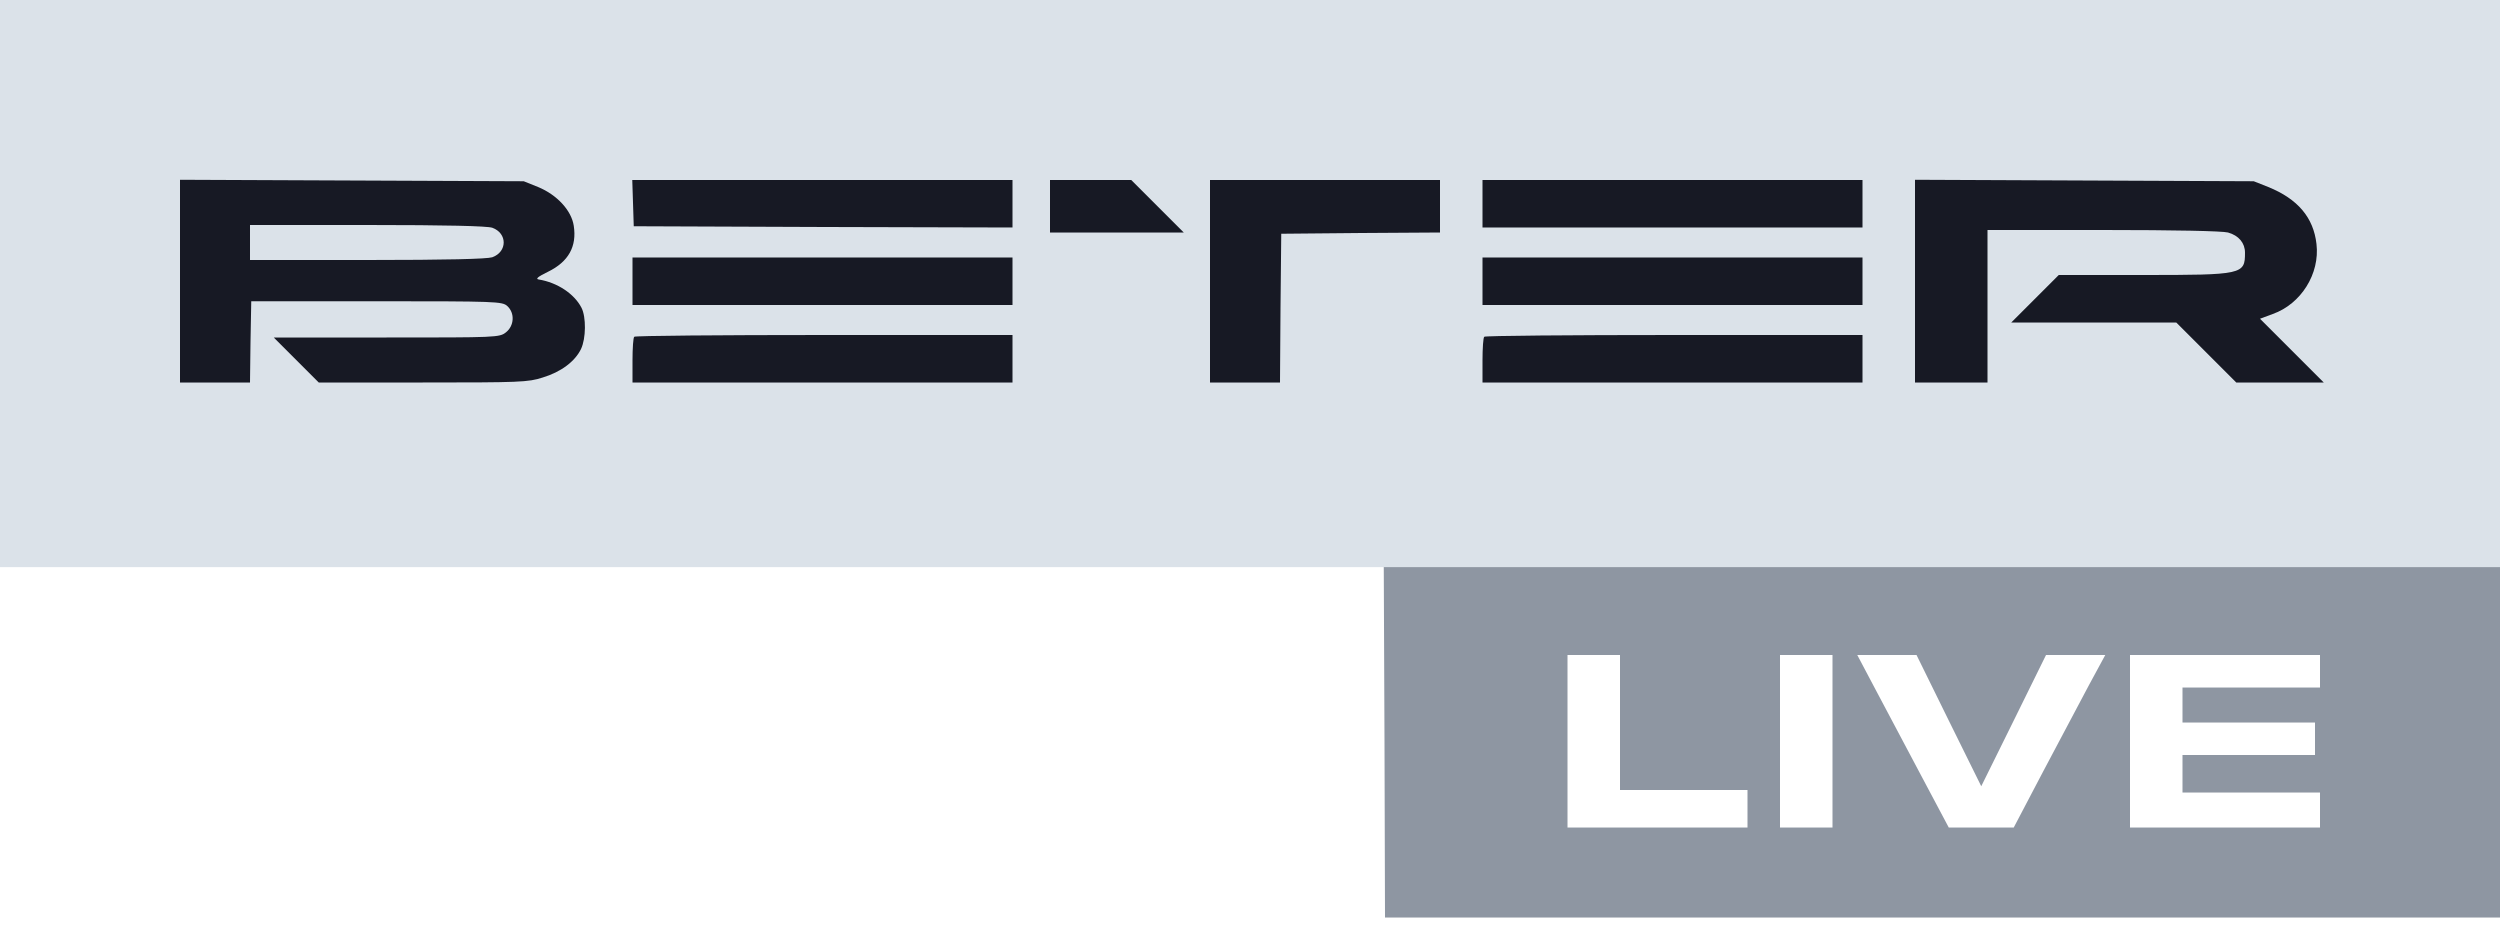
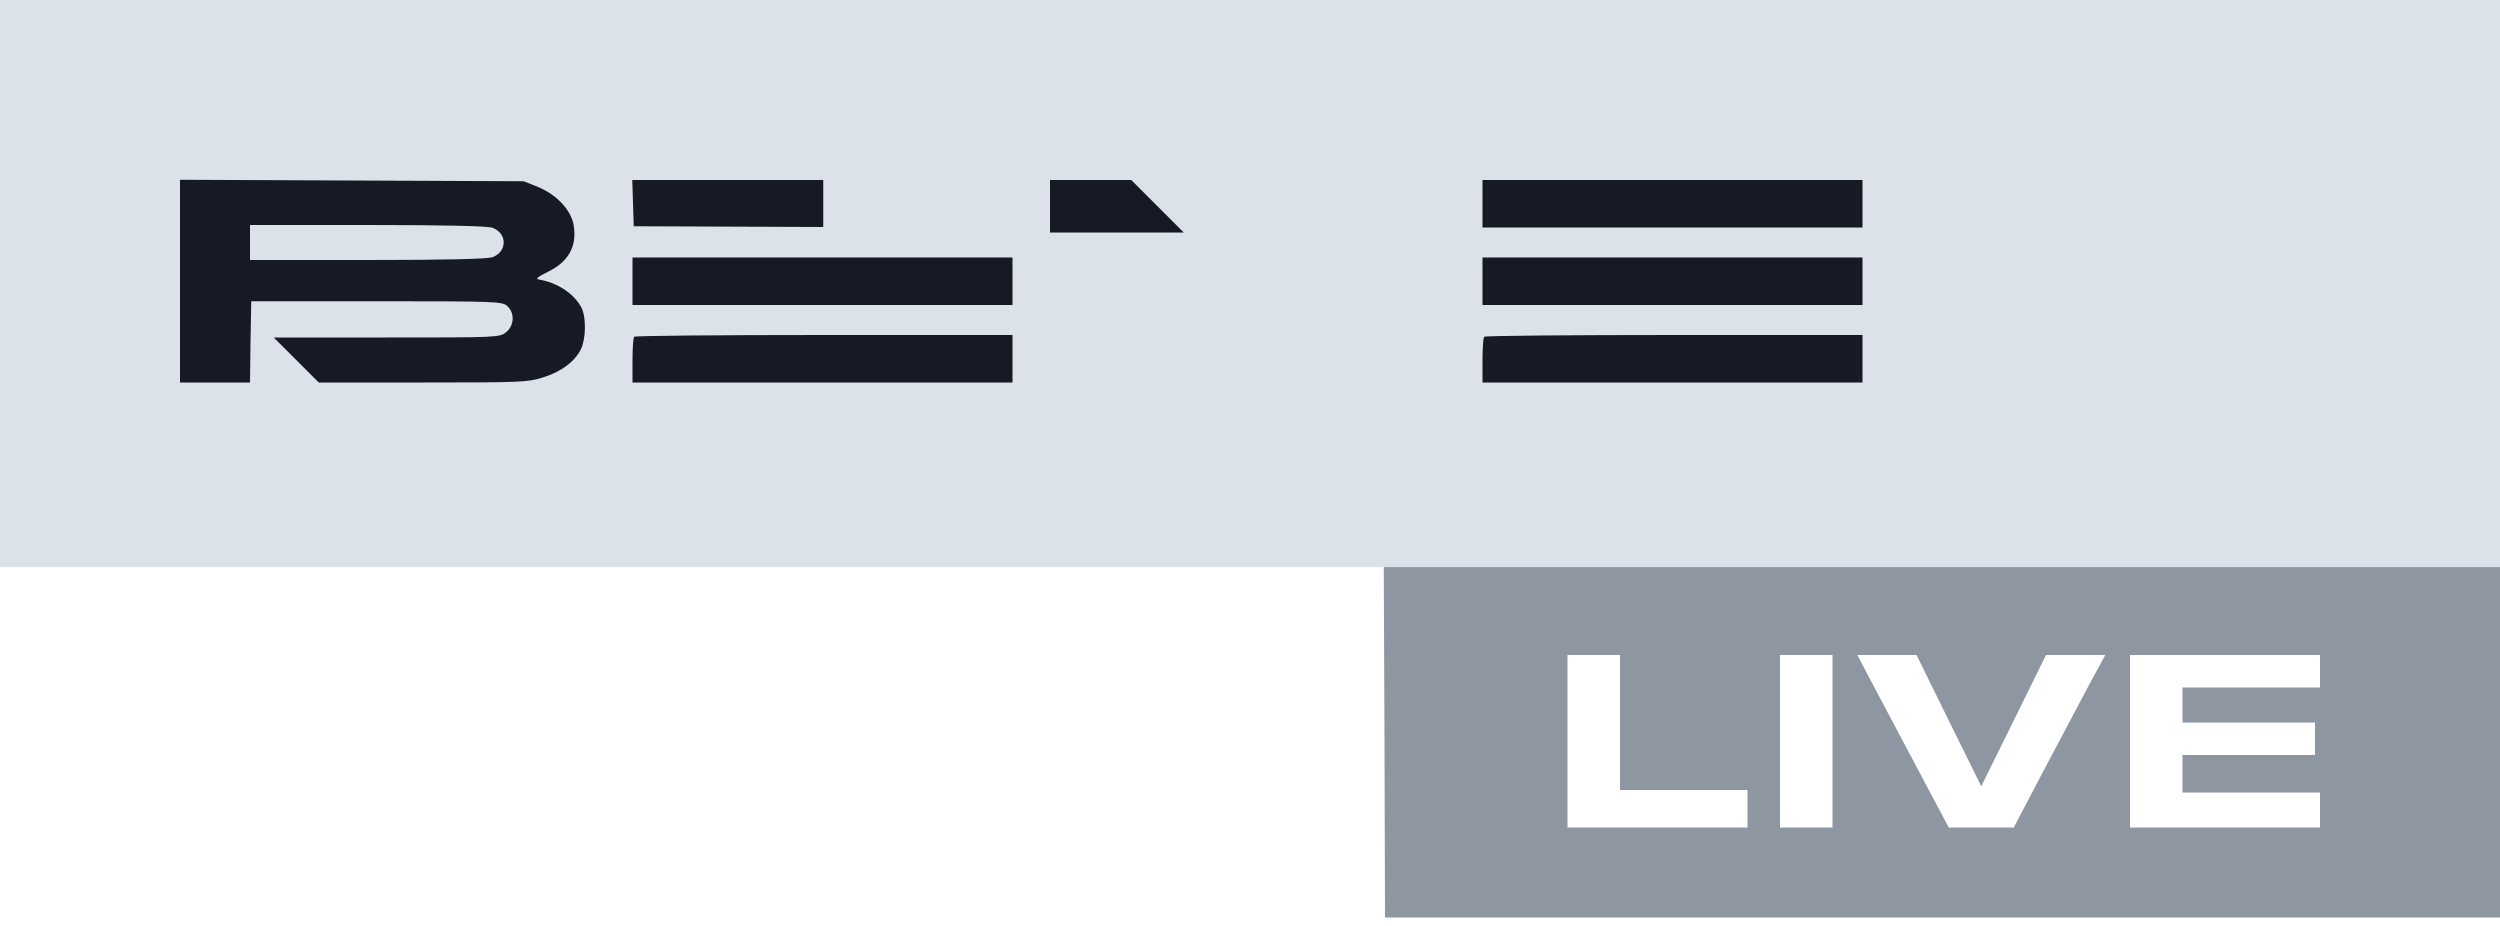
<svg xmlns="http://www.w3.org/2000/svg" width="54" height="20" viewBox="0 0 54 20" fill="none" class="ProviderBox_icon__Nx1+V">
  <g clip-path="url(#clip0_1023_20902)" fill="none">
    <path d="M0 6.075V12.15L14.947 12.161L29.889 12.177L29.905 16L29.916 19.818H41.958H54V9.909V0H27H0V6.075ZM53.244 6.075V11.394H27H0.756V6.075V0.756H27H53.244V6.075ZM34.992 15.606V17.064H36.369H37.746V17.469V17.874H35.802H33.858V16.011V14.148H34.425H34.992V15.606ZM39.582 16.011V17.874H39.015H38.448V16.011V14.148H39.015H39.582V16.011ZM42.093 15.563L42.795 16.983L43.497 15.563L44.194 14.148H44.836H45.474L45.117 14.807C44.922 15.174 44.48 16.011 44.129 16.67L43.497 17.874H42.795H42.093L41.499 16.756C41.175 16.141 40.727 15.298 40.511 14.893L40.117 14.148H40.754H41.397L42.093 15.563ZM50.112 14.499V14.85H48.627H47.142V15.228V15.606H48.573H50.004V15.957V16.308H48.573H47.142V16.713V17.118H48.627H50.112V17.496V17.874H48.06H46.008V16.011V14.148H48.06H50.112V14.499Z" fill="#8E96A2" />
    <path d="M54 0H0V12.25H54V0Z" fill="#DBE2E9" />
    <path d="M3.888 6.075V8.262H4.644H5.4L5.411 7.382L5.427 6.507H8.132C10.724 6.507 10.848 6.512 10.957 6.61C11.124 6.761 11.108 7.036 10.93 7.177C10.789 7.29 10.73 7.29 8.348 7.29H5.913L6.399 7.776L6.885 8.262H9.131C11.221 8.262 11.41 8.257 11.723 8.154C12.117 8.035 12.42 7.808 12.55 7.538C12.658 7.312 12.663 6.847 12.56 6.647C12.404 6.345 12.037 6.102 11.637 6.037C11.561 6.026 11.615 5.978 11.837 5.87C12.28 5.654 12.463 5.324 12.393 4.876C12.344 4.547 12.031 4.207 11.621 4.039L11.313 3.915L7.603 3.899L3.888 3.883V6.075ZM10.633 4.919C10.962 5.038 10.962 5.438 10.633 5.557C10.514 5.594 9.661 5.616 7.933 5.616H5.4V5.238V4.86H7.933C9.661 4.86 10.514 4.882 10.633 4.919Z" fill="#171924" />
-     <path d="M13.673 4.385L13.689 4.887L17.782 4.903L21.87 4.914V4.401V3.888H17.766H13.657L13.673 4.385Z" fill="#171924" />
+     <path d="M13.673 4.385L13.689 4.887L17.782 4.903V4.401V3.888H17.766H13.657L13.673 4.385Z" fill="#171924" />
    <path d="M22.68 4.455V5.022H24.122H25.569L25.002 4.455L24.435 3.888H23.56H22.68V4.455Z" fill="#171924" />
-     <path d="M26.136 6.075V8.262H26.892H27.648L27.659 6.653L27.675 5.049L29.392 5.033L31.104 5.022V4.455V3.888H28.62H26.136V6.075Z" fill="#171924" />
    <path d="M32.022 4.401V4.914H36.126H40.23V4.401V3.888H36.126H32.022V4.401Z" fill="#171924" />
-     <path d="M41.364 6.075V8.262H42.147H42.93V6.615V4.968H45.43C46.98 4.968 48.001 4.99 48.125 5.022C48.357 5.087 48.492 5.249 48.492 5.459C48.492 5.929 48.444 5.94 46.294 5.94H44.469L43.956 6.453L43.443 6.966H45.225H47.007L47.655 7.614L48.303 8.262H49.248H50.193L49.502 7.571L48.816 6.885L49.092 6.782C49.702 6.566 50.112 5.913 50.036 5.27C49.971 4.698 49.632 4.298 48.994 4.039L48.681 3.915L45.025 3.899L41.364 3.883V6.075Z" fill="#171924" />
    <path d="M13.662 6.075V6.588H17.766H21.87V6.075V5.562H17.766H13.662V6.075Z" fill="#171924" />
    <path d="M32.022 6.075V6.588H36.126H40.23V6.075V5.562H36.126H32.022V6.075Z" fill="#171924" />
    <path d="M13.7 7.274C13.678 7.29 13.662 7.522 13.662 7.787V8.262H17.766H21.87V7.749V7.236H17.804C15.563 7.236 13.716 7.252 13.7 7.274Z" fill="#171924" />
    <path d="M32.06 7.274C32.038 7.29 32.022 7.522 32.022 7.787V8.262H36.126H40.23V7.749V7.236H36.164C33.923 7.236 32.076 7.252 32.06 7.274Z" fill="#171924" />
  </g>
  <defs>
    <clipPath id="clip0_1023_20902">
      <rect width="54" height="20" fill="white" />
    </clipPath>
  </defs>
</svg>